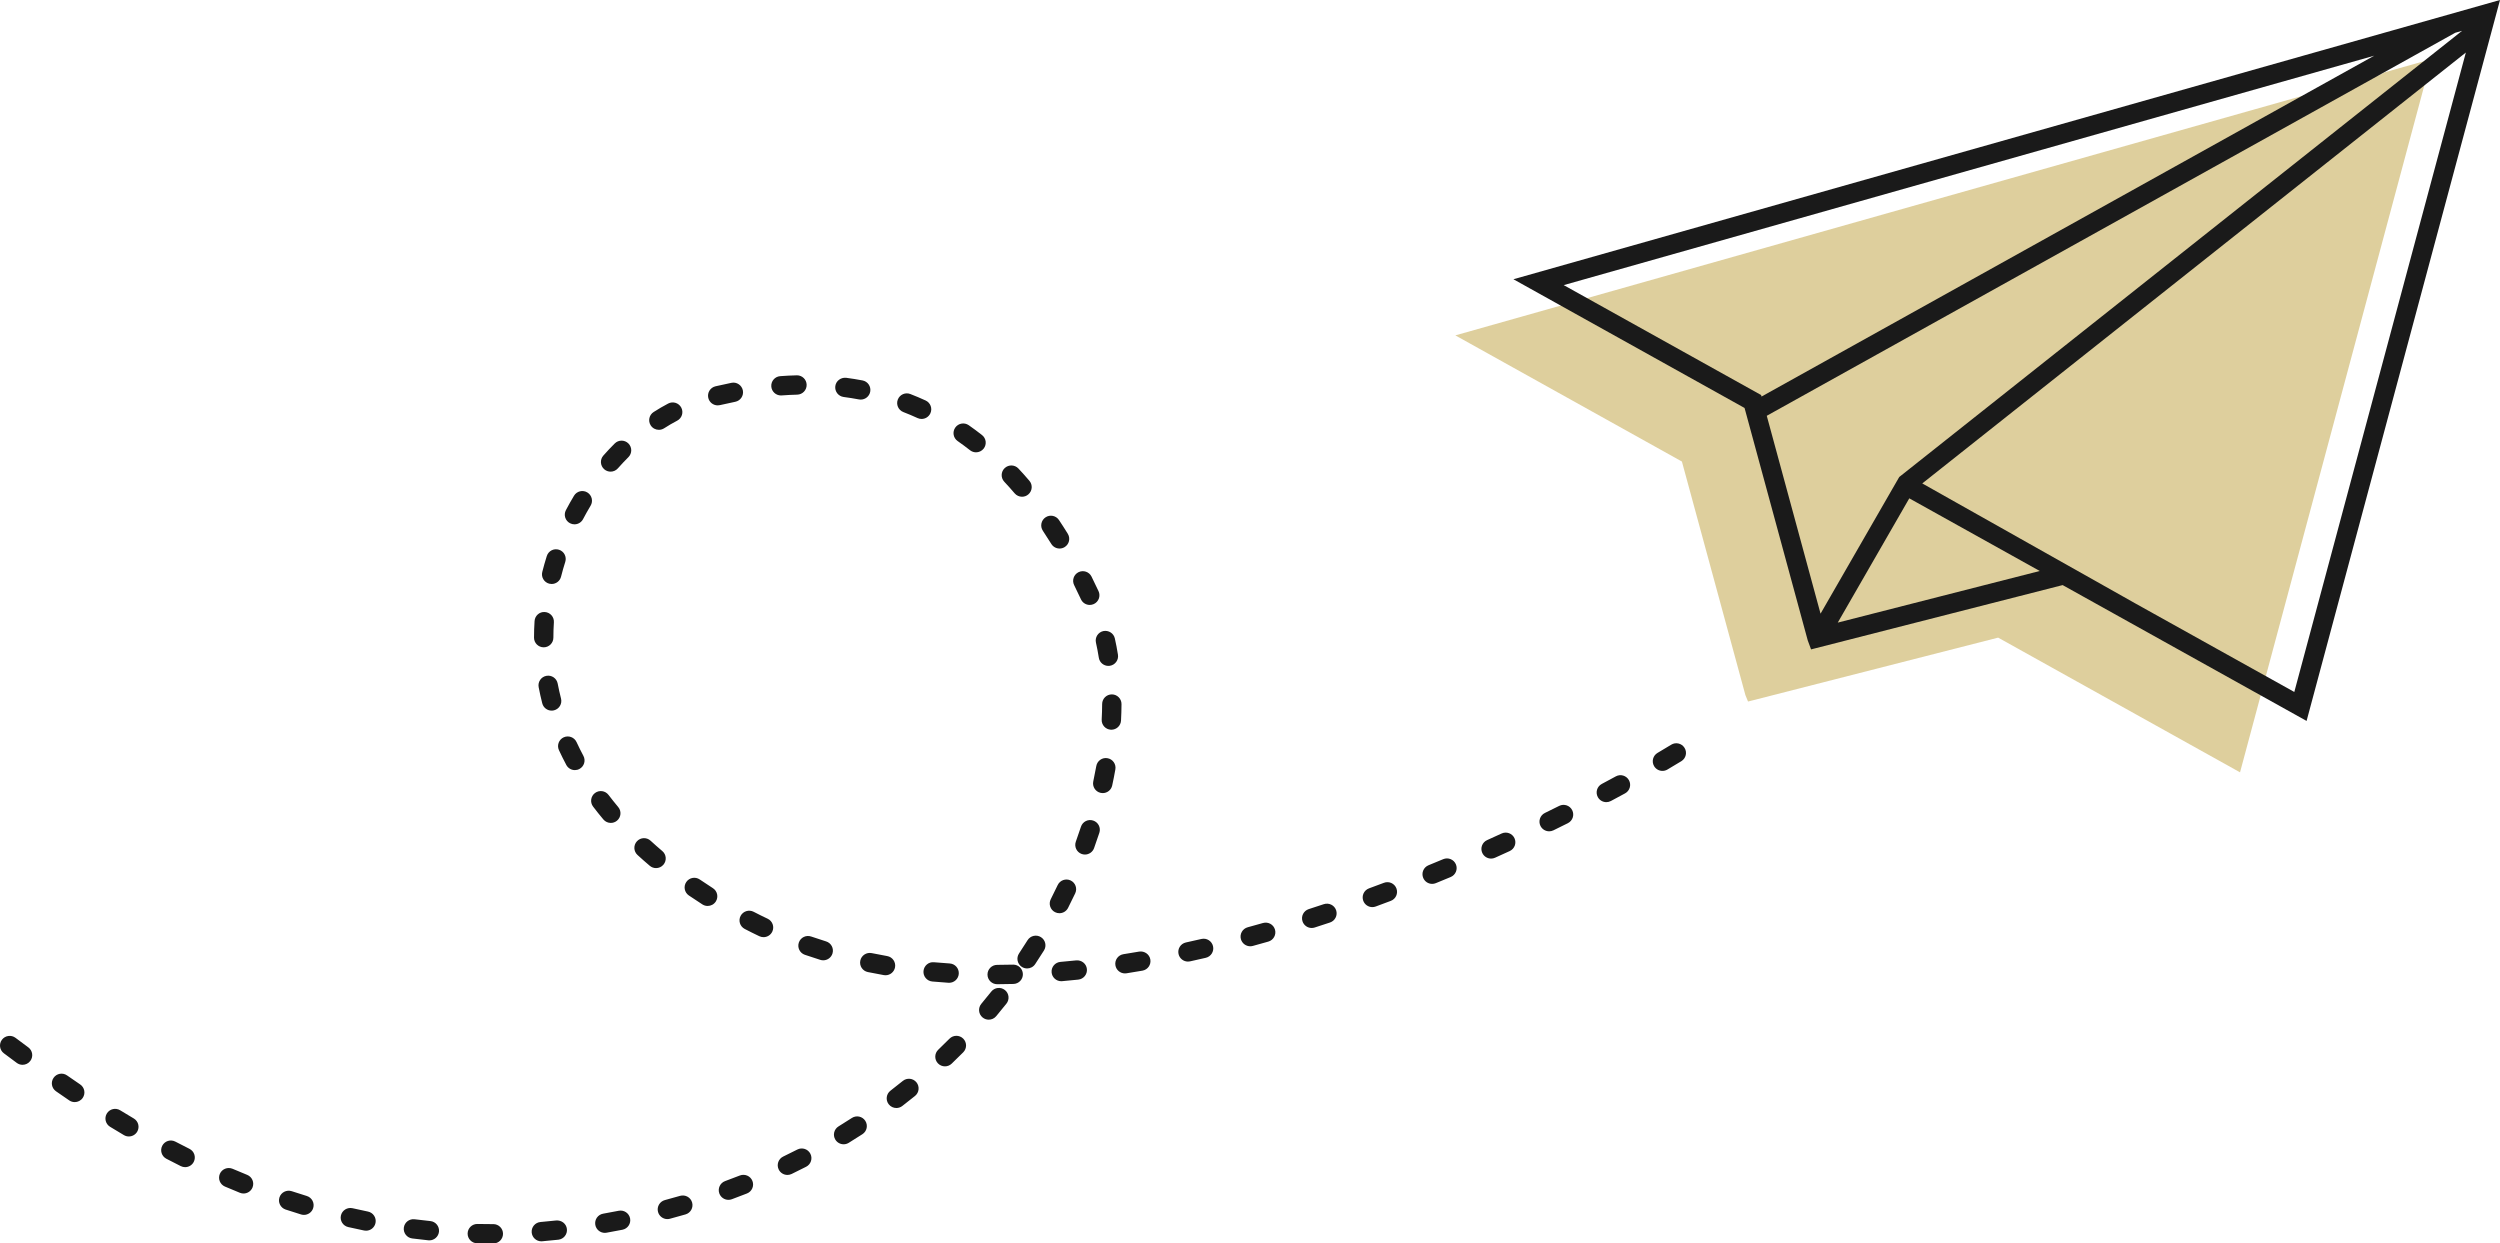
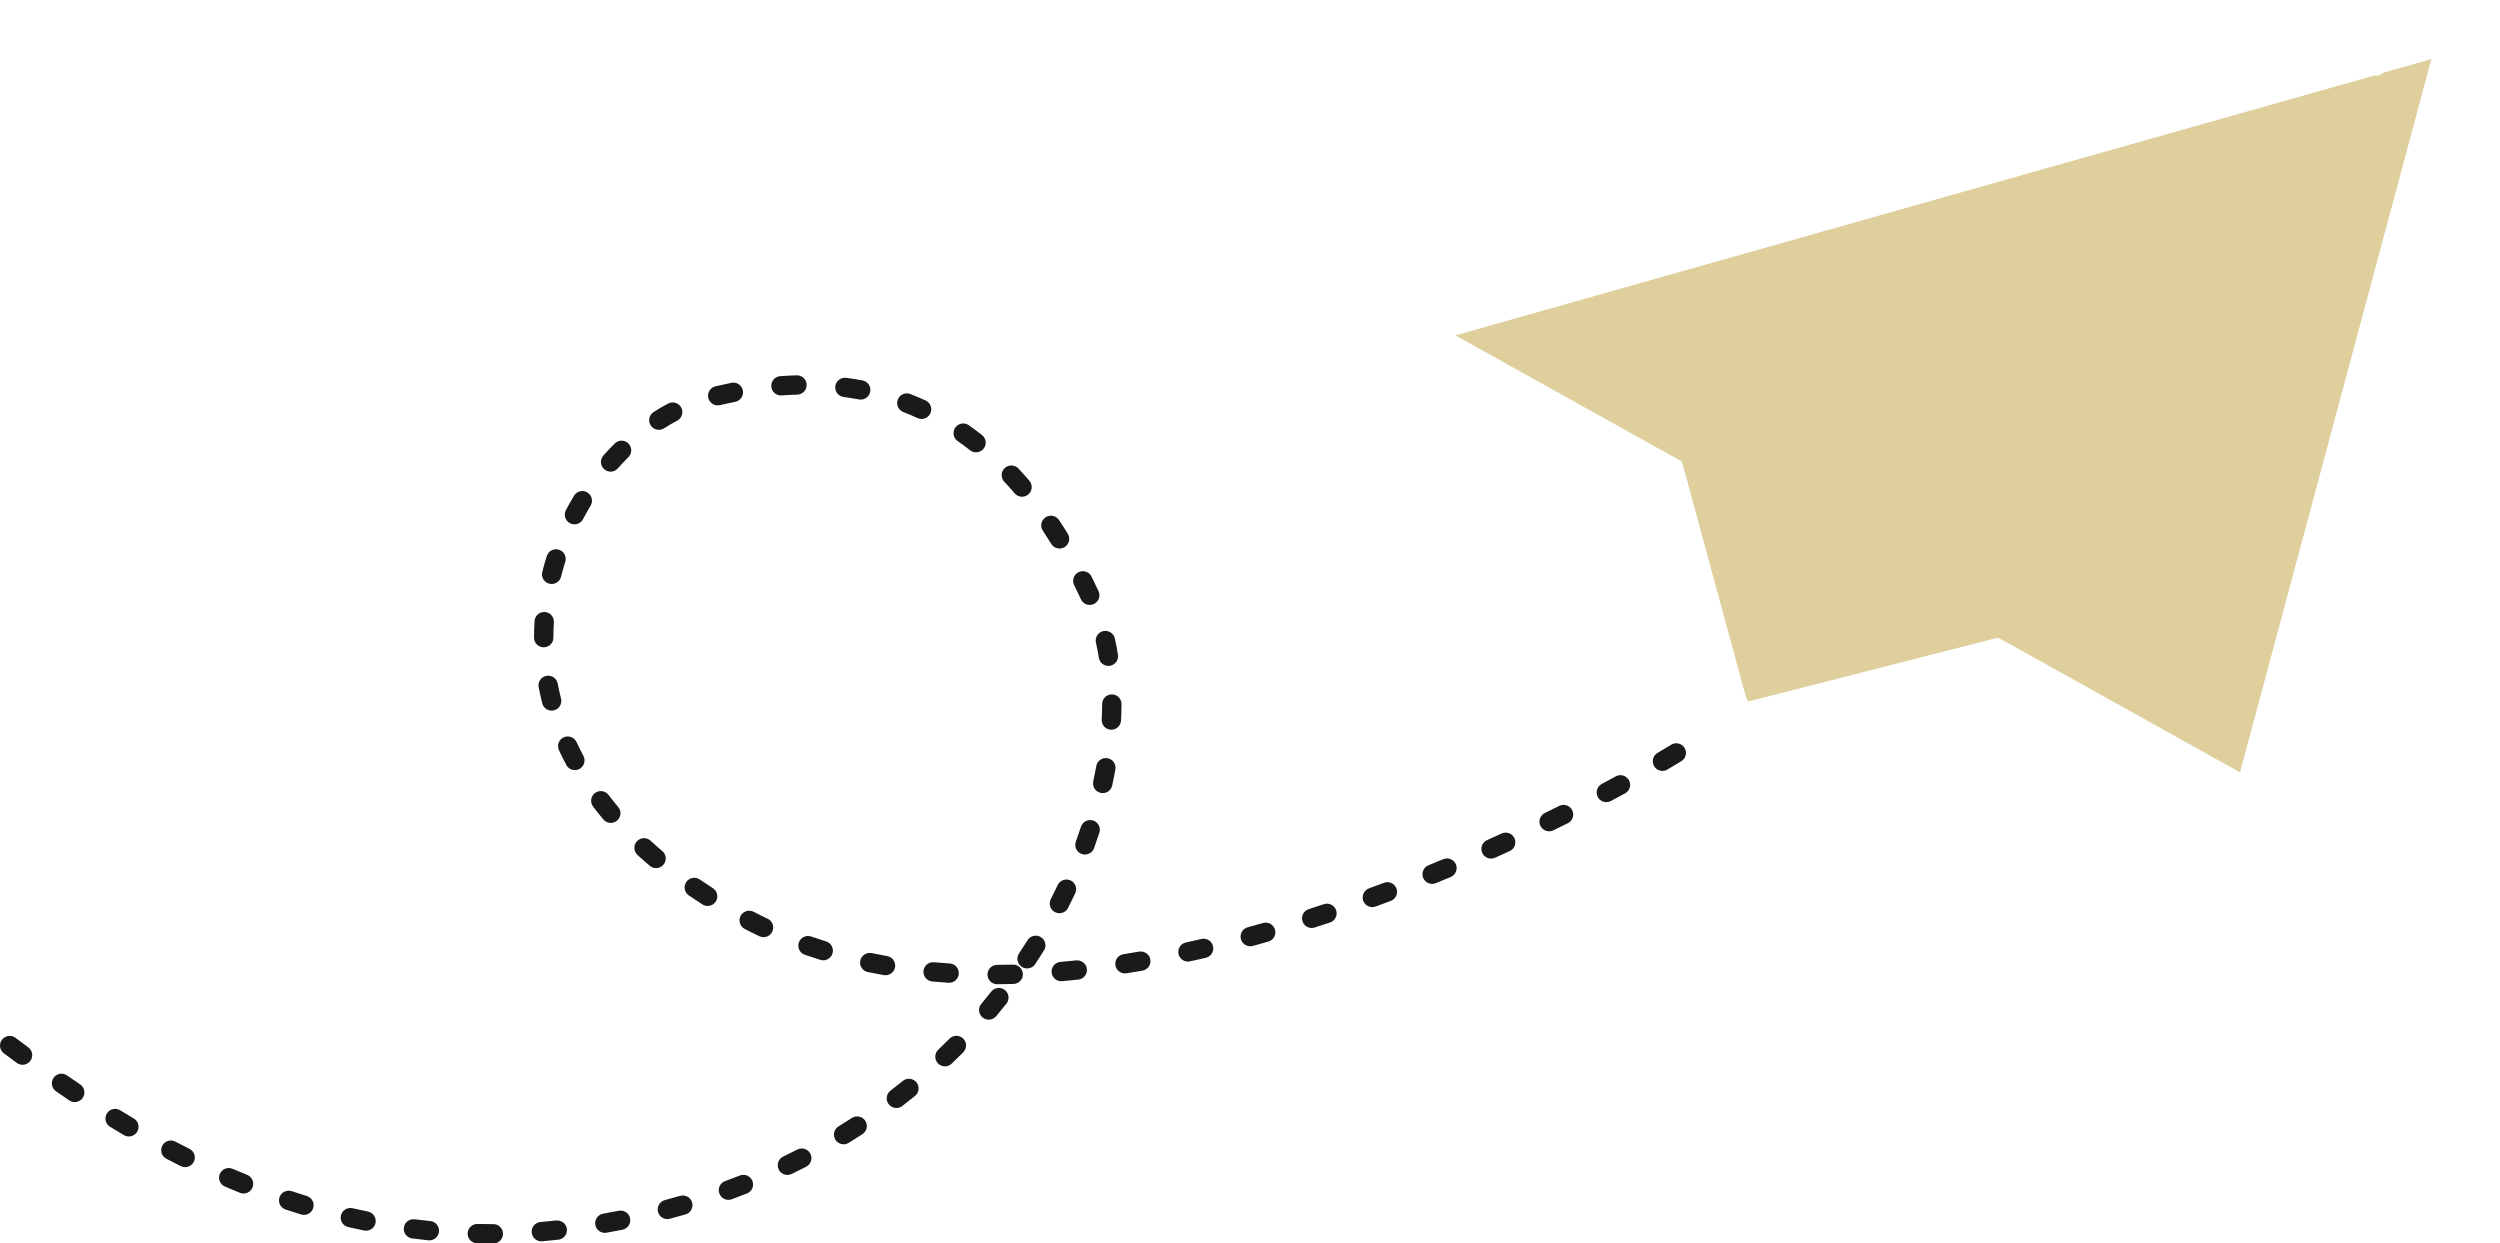
<svg xmlns="http://www.w3.org/2000/svg" width="382" height="190" viewBox="0 0 382 190" fill="none">
  <path d="M364.374 11.051L363.428 11.546L362.734 11.555L222.378 51.246L256.996 70.523L266.695 106.203L267.099 107.194L267.685 107.045L267.687 107.046L305.314 97.429L342.277 118.013L371.515 9.031L364.374 11.051Z" fill="#DECF9D" />
-   <path d="M382 0L231.25 42.669L266.567 62.337L266.717 62.884L276.223 97.854L276.731 99.228L277.385 99.06L277.385 99.061L315.172 89.402L318.399 91.199H318.399L352.446 110.159L381.961 0.149H381.96L382 0ZM362.779 8.511L269.159 60.595L269.097 60.36L238.935 43.566L362.779 8.511ZM269.961 63.533L375.159 5.007L376.206 4.71L290.207 72.882L290.204 72.884L278.179 93.769L269.961 63.533ZM280.809 95.135L290.337 78.584L291.74 76.146L292.908 76.797L311.673 87.248L280.809 95.135ZM350.57 105.732L326.339 92.236L293.723 73.868L376.783 8.027L350.57 105.732Z" fill="#1A1A1A" />
  <path d="M75.381 190H74.967C74.273 190 73.584 189.993 72.897 189.975C72.08 189.957 71.433 189.279 71.453 188.463C71.472 187.659 72.131 187.021 72.931 187.021C72.944 187.021 72.956 187.021 72.967 187.023C73.63 187.037 74.297 187.044 74.967 187.044H75.381C76.198 187.044 76.86 187.706 76.86 188.522C76.86 189.338 76.198 190 75.381 190ZM82.714 189.674C81.953 189.674 81.306 189.091 81.241 188.319C81.172 187.507 81.777 186.791 82.591 186.723C83.386 186.657 84.184 186.579 84.987 186.488C85.814 186.427 86.532 186.983 86.623 187.792C86.714 188.603 86.13 189.335 85.318 189.426C84.488 189.518 83.662 189.598 82.84 189.668C82.797 189.672 82.756 189.674 82.714 189.674ZM65.607 189.527C65.556 189.527 65.507 189.523 65.456 189.519C64.627 189.435 63.803 189.34 62.986 189.236C62.175 189.134 61.602 188.393 61.705 187.584C61.809 186.775 62.541 186.203 63.359 186.305C64.152 186.405 64.95 186.497 65.754 186.578C66.567 186.66 67.16 187.385 67.077 188.197C67 188.958 66.357 189.527 65.607 189.527ZM92.418 188.382C91.713 188.382 91.089 187.876 90.962 187.159C90.821 186.355 91.359 185.589 92.164 185.449C92.961 185.31 93.753 185.161 94.537 185.005C95.332 184.845 96.118 185.363 96.277 186.165C96.436 186.967 95.915 187.744 95.113 187.903C94.308 188.063 93.495 188.215 92.676 188.359C92.59 188.375 92.503 188.382 92.418 188.382ZM55.93 188.052C55.833 188.052 55.734 188.041 55.634 188.022C54.818 187.857 54.008 187.679 53.205 187.496C52.408 187.313 51.911 186.52 52.093 185.726C52.276 184.931 53.075 184.438 53.866 184.615C54.646 184.795 55.432 184.965 56.223 185.127C57.024 185.288 57.542 186.068 57.378 186.868C57.236 187.57 56.619 188.052 55.93 188.052ZM101.974 186.278C101.32 186.278 100.722 185.842 100.545 185.182C100.334 184.393 100.803 183.584 101.593 183.372C102.375 183.164 103.151 182.947 103.919 182.725C104.711 182.506 105.525 182.949 105.753 183.731C105.982 184.515 105.531 185.335 104.746 185.562C103.956 185.792 103.16 186.013 102.356 186.228C102.229 186.262 102.1 186.278 101.974 186.278ZM46.444 185.636C46.3 185.636 46.154 185.614 46.009 185.571C45.213 185.327 44.425 185.076 43.644 184.818C42.869 184.562 42.447 183.726 42.704 182.951C42.961 182.178 43.797 181.765 44.574 182.013C45.334 182.264 46.102 182.508 46.877 182.745C47.658 182.985 48.097 183.812 47.857 184.59C47.662 185.227 47.076 185.636 46.444 185.636ZM111.305 183.336C110.702 183.336 110.135 182.965 109.916 182.366C109.635 181.6 110.029 180.752 110.797 180.47C111.556 180.194 112.306 179.907 113.049 179.615C113.81 179.322 114.668 179.686 114.969 180.445C115.27 181.204 114.897 182.063 114.137 182.362C113.371 182.666 112.596 182.96 111.814 183.247C111.646 183.308 111.474 183.336 111.305 183.336ZM37.213 182.368C37.028 182.368 36.84 182.334 36.658 182.258C35.886 181.946 35.123 181.629 34.369 181.306C33.618 180.983 33.271 180.115 33.593 179.365C33.916 178.615 34.787 178.278 35.537 178.59C36.272 178.906 37.016 179.216 37.77 179.521C38.527 179.826 38.892 180.689 38.585 181.444C38.352 182.02 37.798 182.368 37.213 182.368ZM120.317 179.53C119.767 179.53 119.239 179.223 118.984 178.696C118.628 177.961 118.936 177.076 119.672 176.721C120.4 176.37 121.121 176.013 121.833 175.649C122.559 175.277 123.451 175.564 123.824 176.289C124.197 177.015 123.91 177.907 123.182 178.278C122.45 178.653 121.71 179.021 120.96 179.383C120.753 179.482 120.533 179.53 120.317 179.53ZM28.287 178.341C28.065 178.341 27.839 178.291 27.627 178.185C26.879 177.812 26.142 177.437 25.417 177.055C24.694 176.675 24.416 175.78 24.798 175.059C25.178 174.334 26.072 174.061 26.796 174.44C27.502 174.811 28.219 175.179 28.948 175.541C29.68 175.905 29.976 176.793 29.611 177.523C29.353 178.041 28.83 178.341 28.287 178.341ZM128.907 174.847C128.41 174.847 127.924 174.596 127.644 174.142C127.217 173.448 127.434 172.537 128.131 172.11C128.819 171.688 129.498 171.259 130.167 170.824C130.854 170.379 131.771 170.574 132.214 171.258C132.66 171.943 132.466 172.858 131.781 173.302C131.09 173.749 130.389 174.192 129.68 174.628C129.438 174.775 129.171 174.847 128.907 174.847ZM19.686 173.652C19.43 173.652 19.172 173.586 18.935 173.446C18.213 173.021 17.507 172.594 16.816 172.171C16.119 171.744 15.901 170.834 16.329 170.138C16.755 169.444 17.667 169.224 18.364 169.652C19.041 170.068 19.734 170.485 20.441 170.902C21.145 171.317 21.378 172.224 20.962 172.926C20.686 173.392 20.193 173.652 19.686 173.652ZM136.966 169.304C136.522 169.304 136.083 169.105 135.791 168.727C135.293 168.079 135.416 167.152 136.064 166.655C136.703 166.164 137.331 165.667 137.951 165.164C138.584 164.651 139.519 164.746 140.032 165.378C140.548 166.011 140.452 166.942 139.818 167.457C139.178 167.977 138.528 168.492 137.866 168.998C137.597 169.204 137.28 169.304 136.966 169.304ZM11.419 168.402C11.132 168.402 10.843 168.32 10.588 168.146C9.889 167.67 9.211 167.204 8.555 166.746C7.885 166.28 7.72 165.36 8.188 164.691C8.655 164.016 9.579 163.851 10.249 164.325C10.896 164.775 11.563 165.234 12.253 165.703C12.928 166.162 13.103 167.08 12.643 167.755C12.357 168.176 11.892 168.402 11.419 168.402ZM144.389 162.94C144 162.94 143.611 162.788 143.32 162.485C142.755 161.894 142.775 160.96 143.366 160.395C143.948 159.837 144.522 159.274 145.084 158.707C145.66 158.131 146.596 158.126 147.176 158.698C147.757 159.272 147.761 160.208 147.186 160.788C146.605 161.373 146.014 161.954 145.412 162.529C145.125 162.804 144.757 162.94 144.389 162.94ZM3.445 162.703C3.137 162.703 2.827 162.608 2.562 162.411L0.594 160.944C-0.061 160.456 -0.194 159.53 0.294 158.876C0.782 158.225 1.71 158.088 2.365 158.576L4.33 160.04C4.985 160.528 5.121 161.453 4.632 162.108C4.342 162.497 3.896 162.703 3.445 162.703ZM151.079 155.807C150.744 155.807 150.408 155.694 150.131 155.462C149.504 154.938 149.421 154.008 149.945 153.382C150.464 152.761 150.972 152.14 151.467 151.514C151.975 150.878 152.905 150.766 153.546 151.274C154.186 151.782 154.294 152.711 153.786 153.351C153.275 153.995 152.751 154.637 152.216 155.276C151.923 155.626 151.502 155.807 151.079 155.807ZM152.367 150.388C151.553 150.388 150.892 149.73 150.888 148.917C150.884 148.101 151.544 147.435 152.361 147.432C153.166 147.428 153.971 147.416 154.778 147.396C154.791 147.394 154.804 147.394 154.818 147.394C155.617 147.394 156.274 148.031 156.296 148.833C156.318 149.649 155.673 150.327 154.855 150.348C154.027 150.372 153.2 150.384 152.374 150.388C152.372 150.388 152.369 150.388 152.367 150.388ZM145.027 150.171C144.994 150.171 144.961 150.169 144.928 150.167C144.1 150.112 143.275 150.049 142.45 149.974C141.637 149.9 141.037 149.183 141.11 148.37C141.184 147.556 141.903 146.944 142.718 147.032C143.517 147.104 144.319 147.166 145.123 147.218C145.939 147.272 146.556 147.975 146.502 148.79C146.45 149.572 145.8 150.171 145.027 150.171ZM162.158 149.929C161.398 149.929 160.751 149.348 160.686 148.578C160.615 147.764 161.218 147.048 162.033 146.978C162.838 146.91 163.643 146.831 164.45 146.747C165.265 146.678 165.991 147.249 166.077 148.06C166.163 148.872 165.574 149.599 164.761 149.685C163.936 149.773 163.111 149.852 162.286 149.923C162.243 149.927 162.2 149.929 162.158 149.929ZM135.308 149.019C135.222 149.019 135.136 149.012 135.049 148.996C134.231 148.852 133.415 148.696 132.604 148.531C131.804 148.368 131.287 147.586 131.452 146.788C131.616 145.986 132.396 145.479 133.199 145.636C133.983 145.798 134.772 145.947 135.563 146.087C136.368 146.228 136.905 146.994 136.763 147.798C136.636 148.515 136.012 149.019 135.308 149.019ZM171.892 148.738C171.176 148.738 170.548 148.218 170.433 147.491C170.305 146.684 170.856 145.927 171.663 145.8C172.464 145.674 173.262 145.543 174.061 145.403C174.859 145.281 175.632 145.801 175.772 146.607C175.912 147.41 175.373 148.176 174.567 148.316C173.754 148.456 172.94 148.591 172.125 148.72C172.047 148.732 171.969 148.738 171.892 148.738ZM156.94 147.979C156.66 147.979 156.376 147.898 156.124 147.733C155.443 147.281 155.257 146.365 155.709 145.685C156.154 145.012 156.589 144.34 157.011 143.663C157.444 142.971 158.356 142.761 159.05 143.192C159.743 143.624 159.954 144.535 159.522 145.227C159.086 145.925 158.637 146.623 158.175 147.317C157.89 147.746 157.42 147.979 156.94 147.979ZM181.522 146.93C180.842 146.93 180.229 146.458 180.079 145.767C179.903 144.969 180.409 144.182 181.208 144.008C181.999 143.835 182.787 143.658 183.573 143.475C184.373 143.285 185.165 143.783 185.35 144.578C185.536 145.373 185.041 146.167 184.245 146.352C183.446 146.539 182.644 146.72 181.84 146.896C181.733 146.919 181.627 146.93 181.522 146.93ZM125.791 146.736C125.646 146.736 125.499 146.714 125.353 146.67C124.557 146.424 123.766 146.164 122.978 145.891C122.206 145.624 121.797 144.783 122.066 144.011C122.333 143.24 123.176 142.833 123.948 143.1C124.704 143.362 125.463 143.611 126.226 143.846C127.007 144.087 127.445 144.913 127.203 145.694C127.008 146.329 126.422 146.736 125.791 146.736ZM191.037 144.591C190.385 144.591 189.791 144.158 189.609 143.502C189.394 142.714 189.859 141.902 190.648 141.687C191.431 141.473 192.211 141.256 192.988 141.034C193.782 140.815 194.594 141.263 194.819 142.047C195.043 142.831 194.589 143.649 193.804 143.875C193.015 144.101 192.221 144.322 191.427 144.539C191.298 144.573 191.165 144.591 191.037 144.591ZM116.668 143.199C116.456 143.199 116.24 143.152 116.035 143.057C115.282 142.7 114.532 142.329 113.791 141.941C113.066 141.563 112.785 140.67 113.165 139.947C113.545 139.226 114.443 138.946 115.161 139.323C115.869 139.692 116.582 140.045 117.302 140.384C118.04 140.734 118.355 141.615 118.006 142.352C117.753 142.887 117.222 143.199 116.668 143.199ZM200.429 141.796C199.804 141.796 199.224 141.398 199.021 140.772C198.769 139.995 199.197 139.163 199.975 138.912C200.751 138.662 201.521 138.41 202.29 138.153C203.064 137.902 203.903 138.316 204.162 139.089C204.419 139.864 204 140.7 203.224 140.958C202.448 141.215 201.667 141.471 200.884 141.724C200.733 141.773 200.58 141.796 200.429 141.796ZM161.877 139.54C161.652 139.54 161.423 139.488 161.209 139.38C160.48 139.01 160.189 138.121 160.559 137.392C160.924 136.673 161.277 135.954 161.617 135.236C161.966 134.499 162.851 134.184 163.587 134.53C164.326 134.878 164.642 135.758 164.294 136.496C163.941 137.242 163.576 137.986 163.198 138.731C162.937 139.244 162.417 139.54 161.877 139.54ZM209.695 138.607C209.093 138.607 208.527 138.237 208.306 137.64C208.024 136.874 208.416 136.024 209.183 135.742C209.95 135.461 210.712 135.177 211.468 134.892C212.235 134.6 213.086 134.987 213.374 135.751C213.663 136.514 213.279 137.367 212.513 137.654C211.75 137.943 210.981 138.23 210.207 138.515C210.038 138.578 209.866 138.607 209.695 138.607ZM108.127 138.431C107.854 138.431 107.579 138.356 107.332 138.198C106.621 137.744 105.927 137.285 105.25 136.822C104.577 136.361 104.405 135.441 104.867 134.768C105.328 134.092 106.251 133.92 106.925 134.386C107.574 134.831 108.241 135.272 108.925 135.708C109.614 136.148 109.815 137.061 109.375 137.749C109.093 138.191 108.615 138.431 108.127 138.431ZM218.833 135.057C218.251 135.057 217.698 134.711 217.464 134.139C217.154 133.384 217.516 132.521 218.273 132.212C219.033 131.902 219.783 131.59 220.525 131.28C221.274 130.967 222.144 131.319 222.462 132.071C222.778 132.824 222.422 133.69 221.67 134.006C220.919 134.32 220.161 134.632 219.394 134.946C219.21 135.021 219.02 135.057 218.833 135.057ZM100.244 132.646C99.906 132.646 99.566 132.532 99.288 132.295C98.641 131.748 98.014 131.195 97.406 130.636C96.806 130.083 96.768 129.149 97.322 128.548C97.878 127.945 98.812 127.907 99.413 128.465C99.99 128.996 100.586 129.52 101.201 130.042C101.825 130.569 101.902 131.502 101.374 132.124C101.081 132.469 100.663 132.646 100.244 132.646ZM227.838 131.192C227.274 131.192 226.736 130.867 226.489 130.318C226.153 129.574 226.488 128.7 227.233 128.367C227.984 128.029 228.722 127.692 229.45 127.357C230.192 127.019 231.072 127.339 231.413 128.08C231.756 128.82 231.431 129.697 230.689 130.04C229.955 130.379 229.206 130.72 228.444 131.061C228.248 131.15 228.041 131.192 227.838 131.192ZM165.78 130.575C165.613 130.575 165.443 130.546 165.277 130.487C164.508 130.209 164.11 129.362 164.389 128.594C164.663 127.837 164.923 127.08 165.17 126.325C165.424 125.55 166.256 125.12 167.036 125.38C167.813 125.633 168.237 126.467 167.983 127.244C167.727 128.028 167.456 128.813 167.171 129.599C166.954 130.2 166.385 130.575 165.78 130.575ZM236.713 127.025C236.165 127.025 235.64 126.72 235.382 126.198C235.022 125.464 235.326 124.58 236.059 124.22C236.806 123.854 237.535 123.493 238.249 123.138C238.985 122.772 239.867 123.07 240.234 123.8C240.598 124.53 240.302 125.416 239.571 125.782C238.854 126.141 238.118 126.505 237.363 126.874C237.153 126.976 236.93 127.025 236.713 127.025ZM93.331 125.742C92.908 125.742 92.488 125.563 92.196 125.213C91.648 124.562 91.125 123.907 90.624 123.247C90.13 122.598 90.257 121.671 90.908 121.177C91.56 120.684 92.487 120.81 92.981 121.461C93.454 122.081 93.948 122.7 94.463 123.316C94.989 123.94 94.907 124.872 94.281 125.396C94.003 125.629 93.665 125.742 93.331 125.742ZM245.449 122.568C244.92 122.568 244.408 122.284 244.143 121.787C243.756 121.068 244.028 120.173 244.748 119.787L246.9 118.629C247.617 118.236 248.515 118.505 248.907 119.222C249.296 119.938 249.031 120.837 248.312 121.226L246.146 122.392C245.923 122.51 245.684 122.568 245.449 122.568ZM168.5 121.186C168.396 121.186 168.291 121.176 168.185 121.152C167.387 120.98 166.88 120.194 167.052 119.396C167.222 118.609 167.375 117.827 167.514 117.05C167.656 116.247 168.434 115.703 169.228 115.854C170.033 115.995 170.57 116.763 170.427 117.567C170.284 118.379 170.123 119.197 169.944 120.02C169.795 120.713 169.182 121.186 168.5 121.186ZM254.025 117.794C253.516 117.794 253.024 117.534 252.747 117.066C252.332 116.363 252.568 115.457 253.272 115.043C254.623 114.25 255.349 113.8 255.358 113.793C256.051 113.359 256.964 113.576 257.395 114.268C257.828 114.96 257.614 115.872 256.92 116.302C256.92 116.302 256.173 116.767 254.774 117.59C254.538 117.728 254.28 117.794 254.025 117.794ZM87.841 117.672C87.312 117.672 86.8 117.387 86.534 116.889C86.132 116.135 85.757 115.38 85.407 114.625C85.065 113.884 85.389 113.007 86.13 112.664C86.876 112.325 87.752 112.647 88.095 113.387C88.421 114.092 88.771 114.797 89.146 115.5C89.53 116.221 89.256 117.116 88.535 117.498C88.313 117.617 88.075 117.672 87.841 117.672ZM169.817 111.502C169.791 111.502 169.765 111.5 169.738 111.5C168.922 111.457 168.295 110.761 168.338 109.947C168.38 109.147 168.404 108.356 168.408 107.572C168.413 106.76 169.074 106.103 169.888 106.103C169.89 106.103 169.893 106.103 169.896 106.103C170.713 106.108 171.372 106.774 171.367 107.59C171.362 108.417 171.338 109.255 171.293 110.101C171.252 110.89 170.599 111.502 169.817 111.502ZM84.291 108.584C83.631 108.584 83.029 108.139 82.858 107.472C82.646 106.645 82.463 105.82 82.306 104.995C82.154 104.193 82.681 103.42 83.484 103.269C84.291 103.115 85.063 103.644 85.214 104.446C85.359 105.21 85.53 105.974 85.725 106.74C85.927 107.531 85.451 108.334 84.658 108.537C84.535 108.569 84.412 108.584 84.291 108.584ZM169.359 101.75C168.644 101.75 168.014 101.23 167.9 100.501C167.776 99.718 167.63 98.946 167.461 98.196C167.281 97.4 167.782 96.609 168.58 96.43C169.376 96.266 170.169 96.752 170.347 97.547C170.531 98.362 170.69 99.194 170.824 100.042C170.95 100.849 170.399 101.604 169.591 101.732C169.513 101.744 169.436 101.75 169.359 101.75ZM83.078 98.91C83.077 98.91 83.077 98.91 83.076 98.91C82.258 98.909 81.597 98.247 81.598 97.43C81.599 96.58 81.627 95.734 81.681 94.896C81.733 94.082 82.436 93.452 83.253 93.517C84.068 93.569 84.687 94.272 84.634 95.086C84.584 95.863 84.558 96.645 84.557 97.434C84.556 98.25 83.894 98.91 83.078 98.91ZM166.516 92.435C165.957 92.435 165.423 92.118 165.172 91.579C164.833 90.848 164.486 90.125 164.13 89.409C163.767 88.679 164.066 87.791 164.798 87.429C165.531 87.07 166.419 87.366 166.782 88.096C167.148 88.833 167.506 89.581 167.858 90.335C168.201 91.075 167.879 91.954 167.137 92.297C166.936 92.39 166.724 92.435 166.516 92.435ZM84.295 89.233C84.175 89.233 84.053 89.219 83.932 89.189C83.139 88.988 82.659 88.186 82.859 87.395C83.067 86.573 83.298 85.761 83.551 84.959C83.798 84.182 84.626 83.748 85.408 83.998C86.188 84.243 86.619 85.074 86.373 85.852C86.136 86.597 85.921 87.352 85.728 88.116C85.559 88.787 84.957 89.233 84.295 89.233ZM161.902 83.816C161.404 83.816 160.919 83.567 160.64 83.113C160.218 82.43 159.788 81.759 159.348 81.099C158.895 80.419 159.079 79.502 159.759 79.049C160.438 78.593 161.358 78.781 161.811 79.459C162.271 80.148 162.721 80.851 163.16 81.563C163.588 82.259 163.372 83.169 162.676 83.596C162.433 83.745 162.166 83.816 161.902 83.816ZM87.779 80.118C87.548 80.118 87.314 80.064 87.094 79.949C86.37 79.572 86.09 78.679 86.468 77.956C86.862 77.203 87.276 76.468 87.709 75.748C88.129 75.05 89.038 74.821 89.739 75.242C90.439 75.662 90.666 76.57 90.245 77.269C89.843 77.938 89.457 78.624 89.091 79.323C88.827 79.829 88.312 80.118 87.779 80.118ZM156.167 75.903C155.748 75.903 155.332 75.725 155.039 75.382C154.522 74.776 153.994 74.186 153.454 73.61C152.896 73.015 152.927 72.08 153.523 71.522C154.12 70.964 155.056 70.995 155.615 71.59C156.186 72.198 156.744 72.825 157.292 73.467C157.822 74.087 157.748 75.02 157.125 75.549C156.847 75.786 156.506 75.903 156.167 75.903ZM93.299 72.067C92.952 72.067 92.604 71.946 92.323 71.7C91.709 71.16 91.649 70.227 92.189 69.614C92.754 68.972 93.335 68.355 93.93 67.763C94.508 67.185 95.446 67.187 96.023 67.764C96.6 68.344 96.598 69.278 96.02 69.854C95.469 70.403 94.933 70.973 94.411 71.565C94.119 71.897 93.71 72.067 93.299 72.067ZM149.138 69.115C148.818 69.115 148.495 69.011 148.224 68.798C147.604 68.311 146.972 67.843 146.327 67.393C145.658 66.925 145.495 66.003 145.963 65.336C146.432 64.665 147.354 64.505 148.025 64.972C148.714 65.454 149.392 65.955 150.054 66.477C150.697 66.981 150.807 67.91 150.302 68.55C150.01 68.921 149.577 69.115 149.138 69.115ZM100.676 65.678C100.188 65.678 99.71 65.438 99.428 64.997C98.987 64.31 99.188 63.397 99.876 62.956C100.607 62.489 101.349 62.055 102.099 61.66C102.818 61.282 103.717 61.558 104.097 62.279C104.478 63.002 104.201 63.895 103.477 64.276C102.8 64.631 102.132 65.022 101.473 65.445C101.226 65.603 100.949 65.678 100.676 65.678ZM140.817 64.016C140.61 64.016 140.4 63.972 140.199 63.879C139.49 63.553 138.767 63.248 138.03 62.963C137.269 62.669 136.89 61.811 137.186 61.051C137.482 60.29 138.339 59.908 139.101 60.208C139.893 60.514 140.672 60.844 141.437 61.196C142.179 61.537 142.504 62.414 142.162 63.155C141.913 63.696 141.377 64.016 140.817 64.016ZM109.665 61.942C108.994 61.942 108.387 61.483 108.226 60.803C108.038 60.01 108.531 59.214 109.326 59.026C110.149 58.832 110.963 58.656 111.767 58.495C112.557 58.324 113.348 58.853 113.509 59.653C113.669 60.453 113.15 61.232 112.349 61.393C111.577 61.547 110.796 61.716 110.006 61.903C109.891 61.929 109.777 61.942 109.665 61.942ZM131.517 61.058C131.426 61.058 131.332 61.049 131.239 61.031C130.473 60.886 129.696 60.762 128.907 60.658C128.097 60.55 127.527 59.808 127.634 58.999C127.74 58.191 128.496 57.643 129.293 57.727C130.14 57.838 130.972 57.973 131.792 58.129C132.595 58.281 133.122 59.054 132.969 59.856C132.834 60.565 132.214 61.058 131.517 61.058ZM119.328 60.426C118.561 60.426 117.911 59.834 117.854 59.058C117.794 58.243 118.405 57.535 119.221 57.476C120.072 57.413 120.911 57.37 121.74 57.35C121.751 57.348 121.764 57.348 121.776 57.348C122.577 57.348 123.235 57.987 123.255 58.791C123.275 59.607 122.629 60.283 121.811 60.303C121.032 60.322 120.241 60.362 119.438 60.421C119.402 60.425 119.365 60.426 119.328 60.426Z" fill="#1A1A1A" />
</svg>